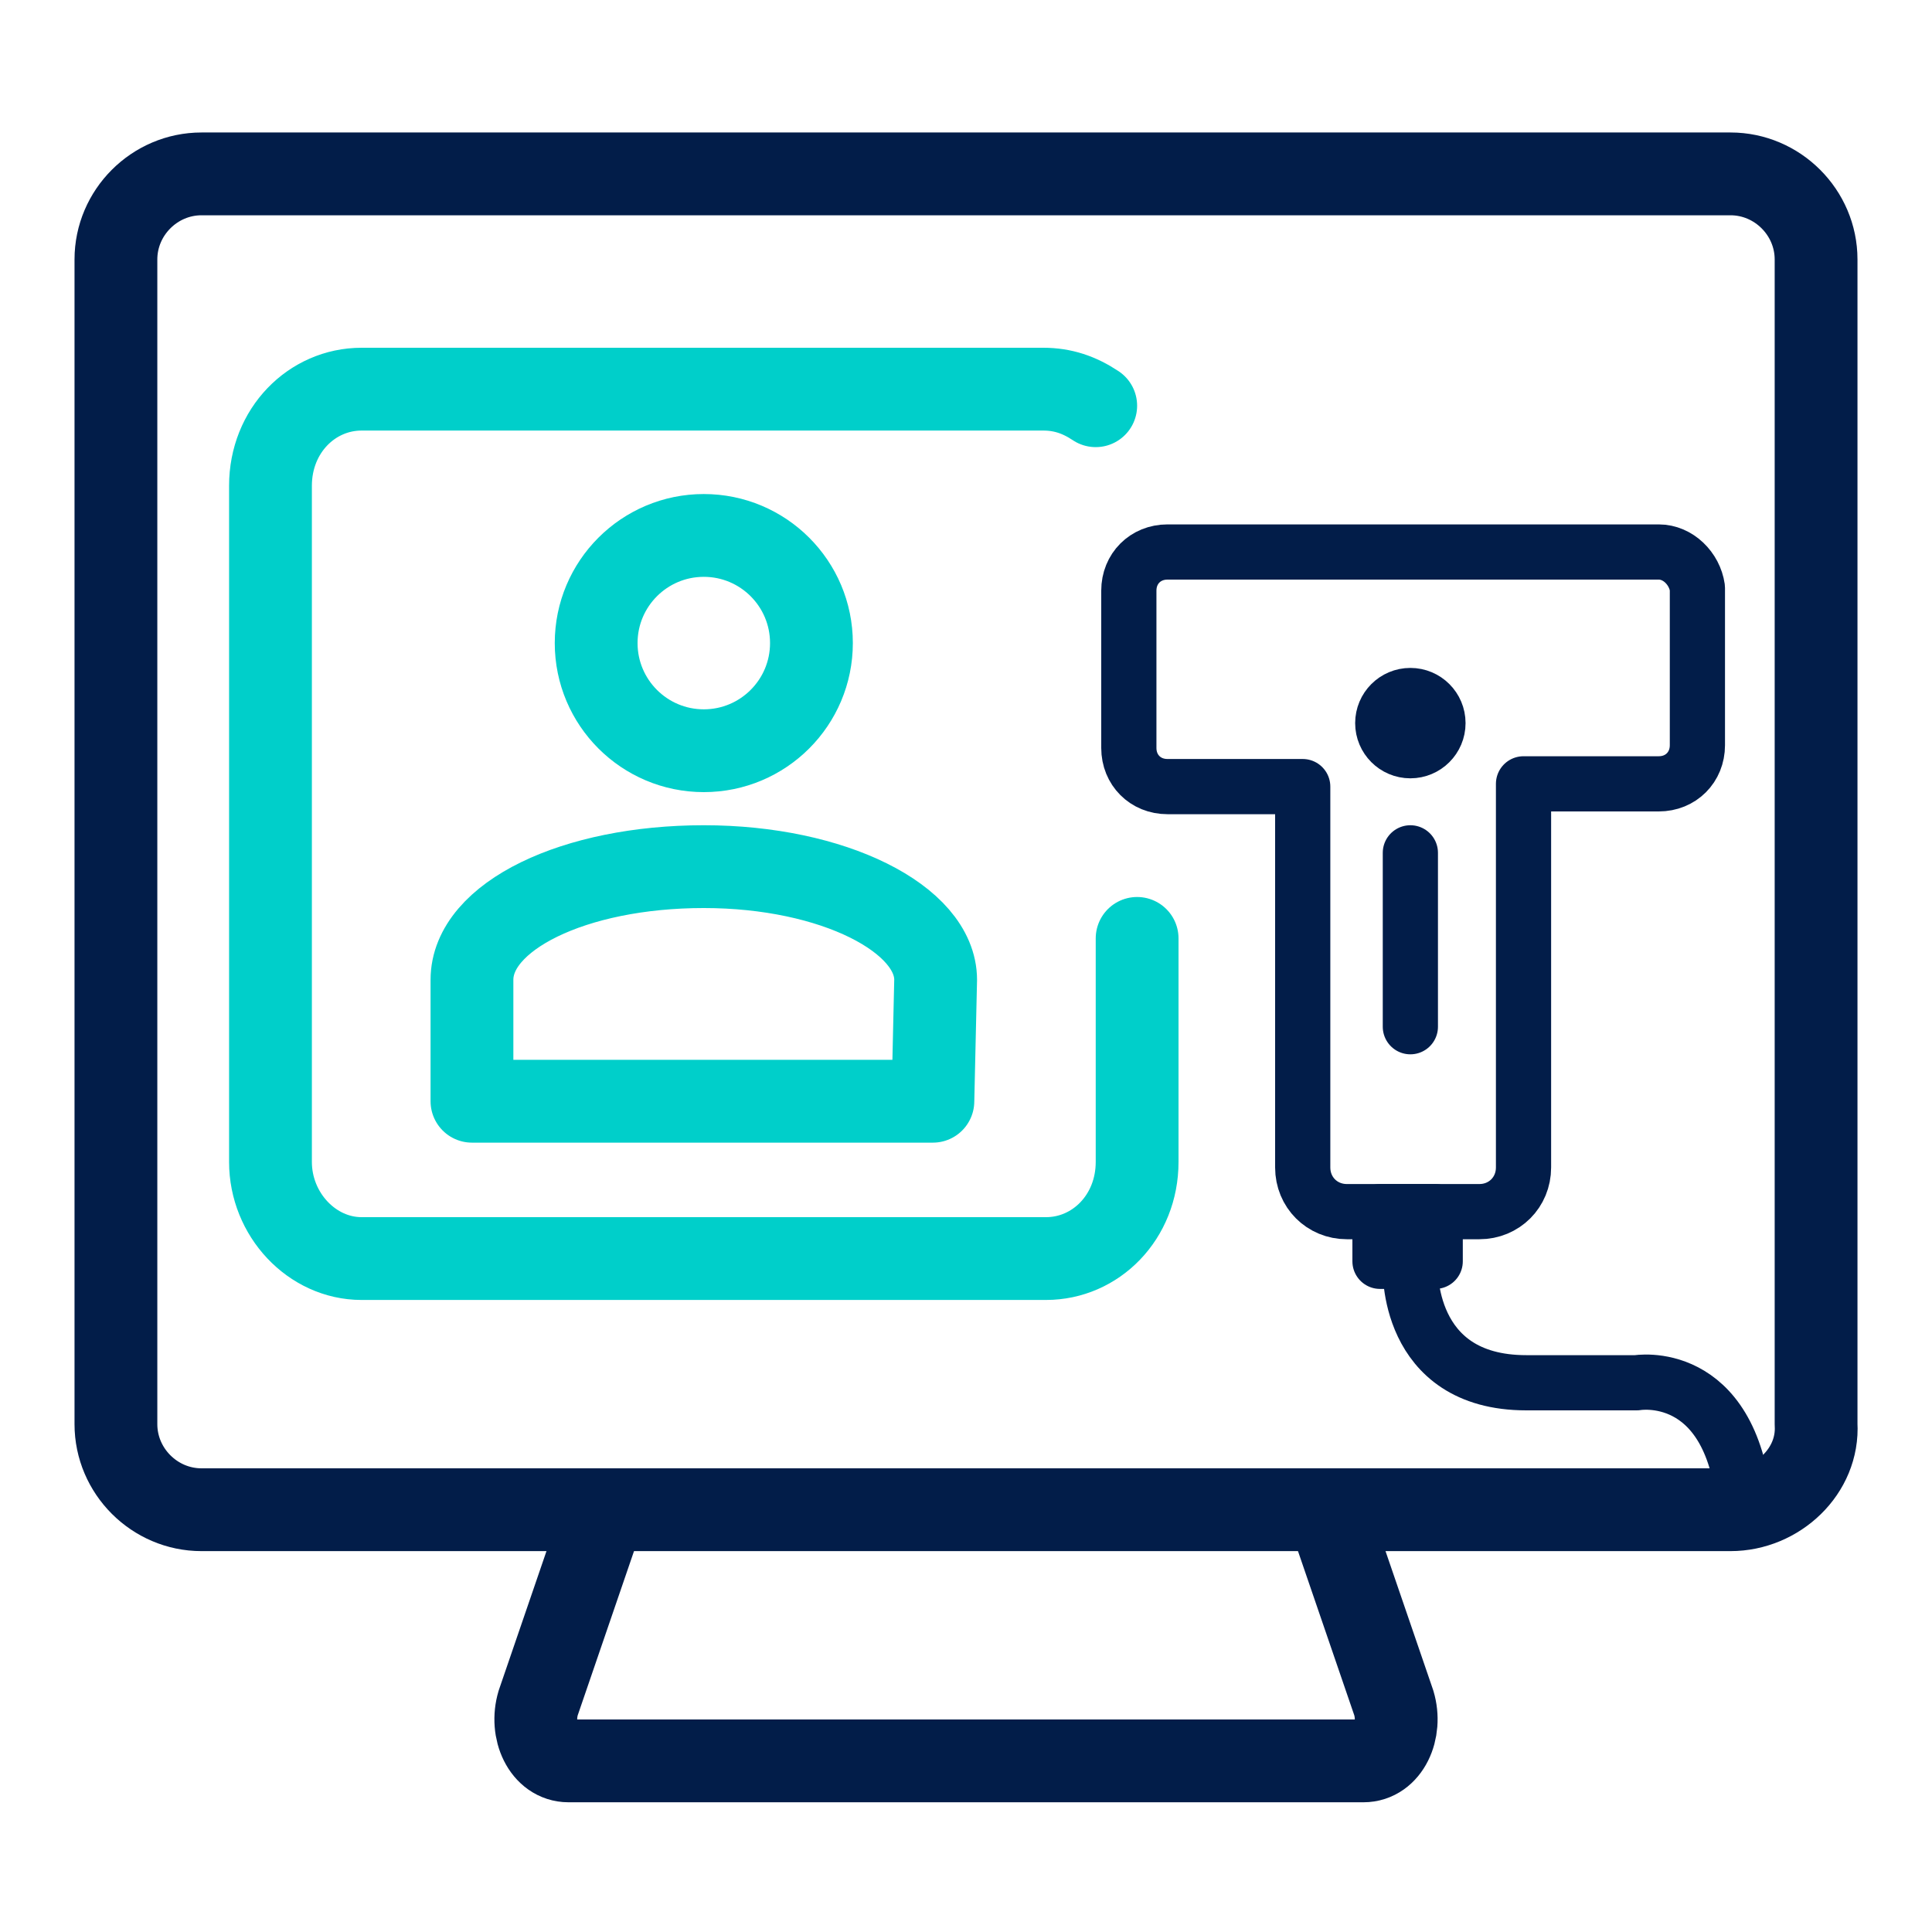
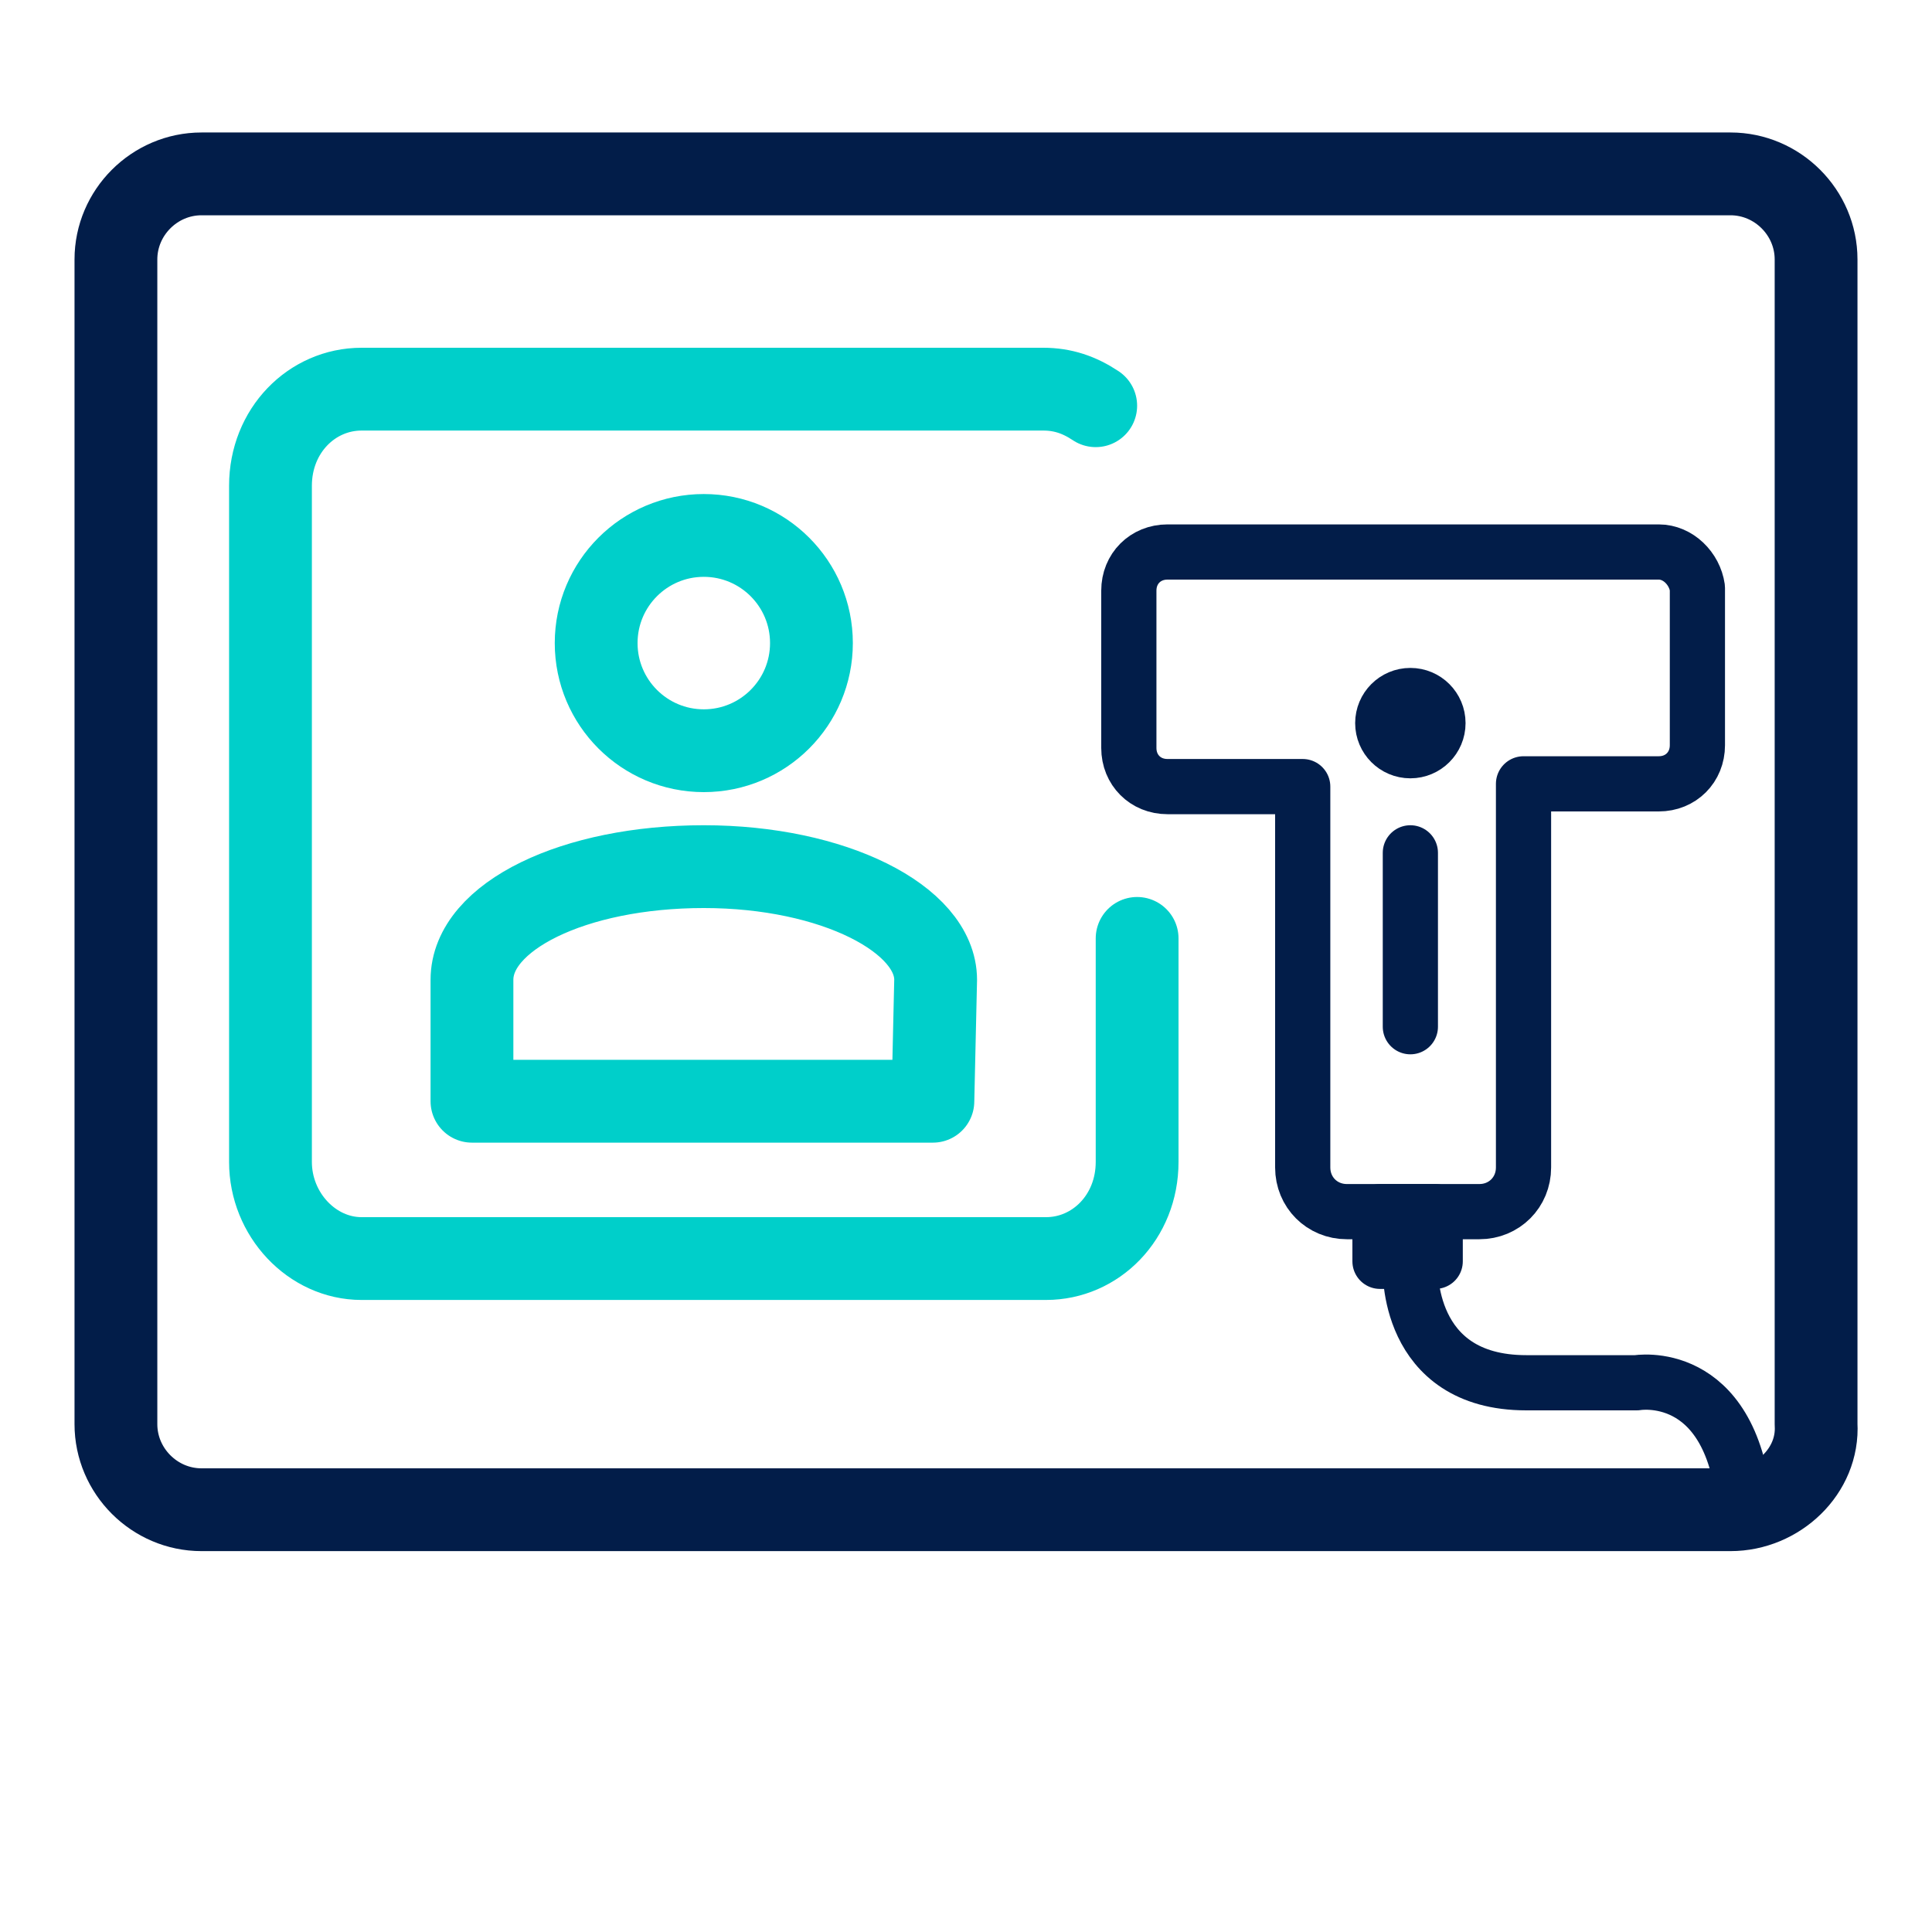
<svg xmlns="http://www.w3.org/2000/svg" version="1.1" id="Layer_1" x="0px" y="0px" viewBox="0 0 70 70" style="enable-background:new 0 0 70 70;" xml:space="preserve">
  <style type="text/css"> .st0{fill:none;stroke:#00CFCA;stroke-width:2;stroke-linecap:round;stroke-linejoin:round;} .st1{fill:none;stroke:#021D49;stroke-width:3;stroke-linecap:round;stroke-linejoin:round;} .st2{fill:none;stroke:#00CFCA;stroke-width:3;stroke-linecap:round;stroke-linejoin:round;} .st3{fill:none;stroke:#021D49;stroke-width:2;stroke-linecap:round;stroke-linejoin:round;} .st4{fill:none;stroke:#002955;stroke-width:3;stroke-linecap:round;stroke-linejoin:round;} .st5{fill:none;stroke:#021D49;stroke-linecap:round;stroke-linejoin:round;} </style>
  <g>
    <path class="st2" d="M33.9,35.5c0-2.2-3.7-4.1-8.4-4.1s-8.4,1.8-8.4,4.1v4.4h16.7L33.9,35.5z" />
    <circle class="st2" cx="25.5" cy="23.3" r="3.9" />
  </g>
  <g>
    <path class="st3" d="M51.1,45.9c0,0-0.2,4.2,4.2,4.2c1,0,2.4,0,4,0c0,0,3.4-0.6,3.9,4.4" />
    <path class="st3" d="M60.1,20h-6.5h-4.8h-6.5c-0.8,0-1.4,0.6-1.4,1.4v5.7c0,0.8,0.6,1.4,1.4,1.4h4.9v13.8c0,0.9,0.7,1.6,1.6,1.6 h4.8c0.9,0,1.6-0.7,1.6-1.6V28.4h4.9c0.8,0,1.4-0.6,1.4-1.4v-5.7C61.4,20.6,60.8,20,60.1,20z" />
    <circle class="st3" cx="51.1" cy="26.2" r="1" />
    <line class="st3" x1="51.1" y1="30.9" x2="51.1" y2="37.2" />
    <rect x="50" y="43.9" class="st3" width="2" height="1.8" />
  </g>
  <path class="st2" d="M41.2,34v8.1c0,2-1.5,3.5-3.3,3.5H13.1c-1.8,0-3.3-1.6-3.3-3.5V17.6c0-2,1.5-3.5,3.3-3.5h24.7 c0.7,0,1.3,0.2,1.9,0.6" />
  <g>
    <g>
      <path class="st1" d="M62.7,54.7H7.3c-1.7,0-3.1-1.4-3.1-3.1V9.4c0-1.7,1.4-3.1,3.1-3.1h55.4c1.7,0,3.1,1.4,3.1,3.1v42.2 C65.9,53.3,64.4,54.7,62.7,54.7z" />
-       <path class="st1" d="M21.9,54.7l-2.4,7c-0.3,1,0.2,2.1,1.1,2.1H35l0,0h14.4c0.9,0,1.4-1.1,1.1-2.1l-2.4-7" />
    </g>
  </g>
</svg>